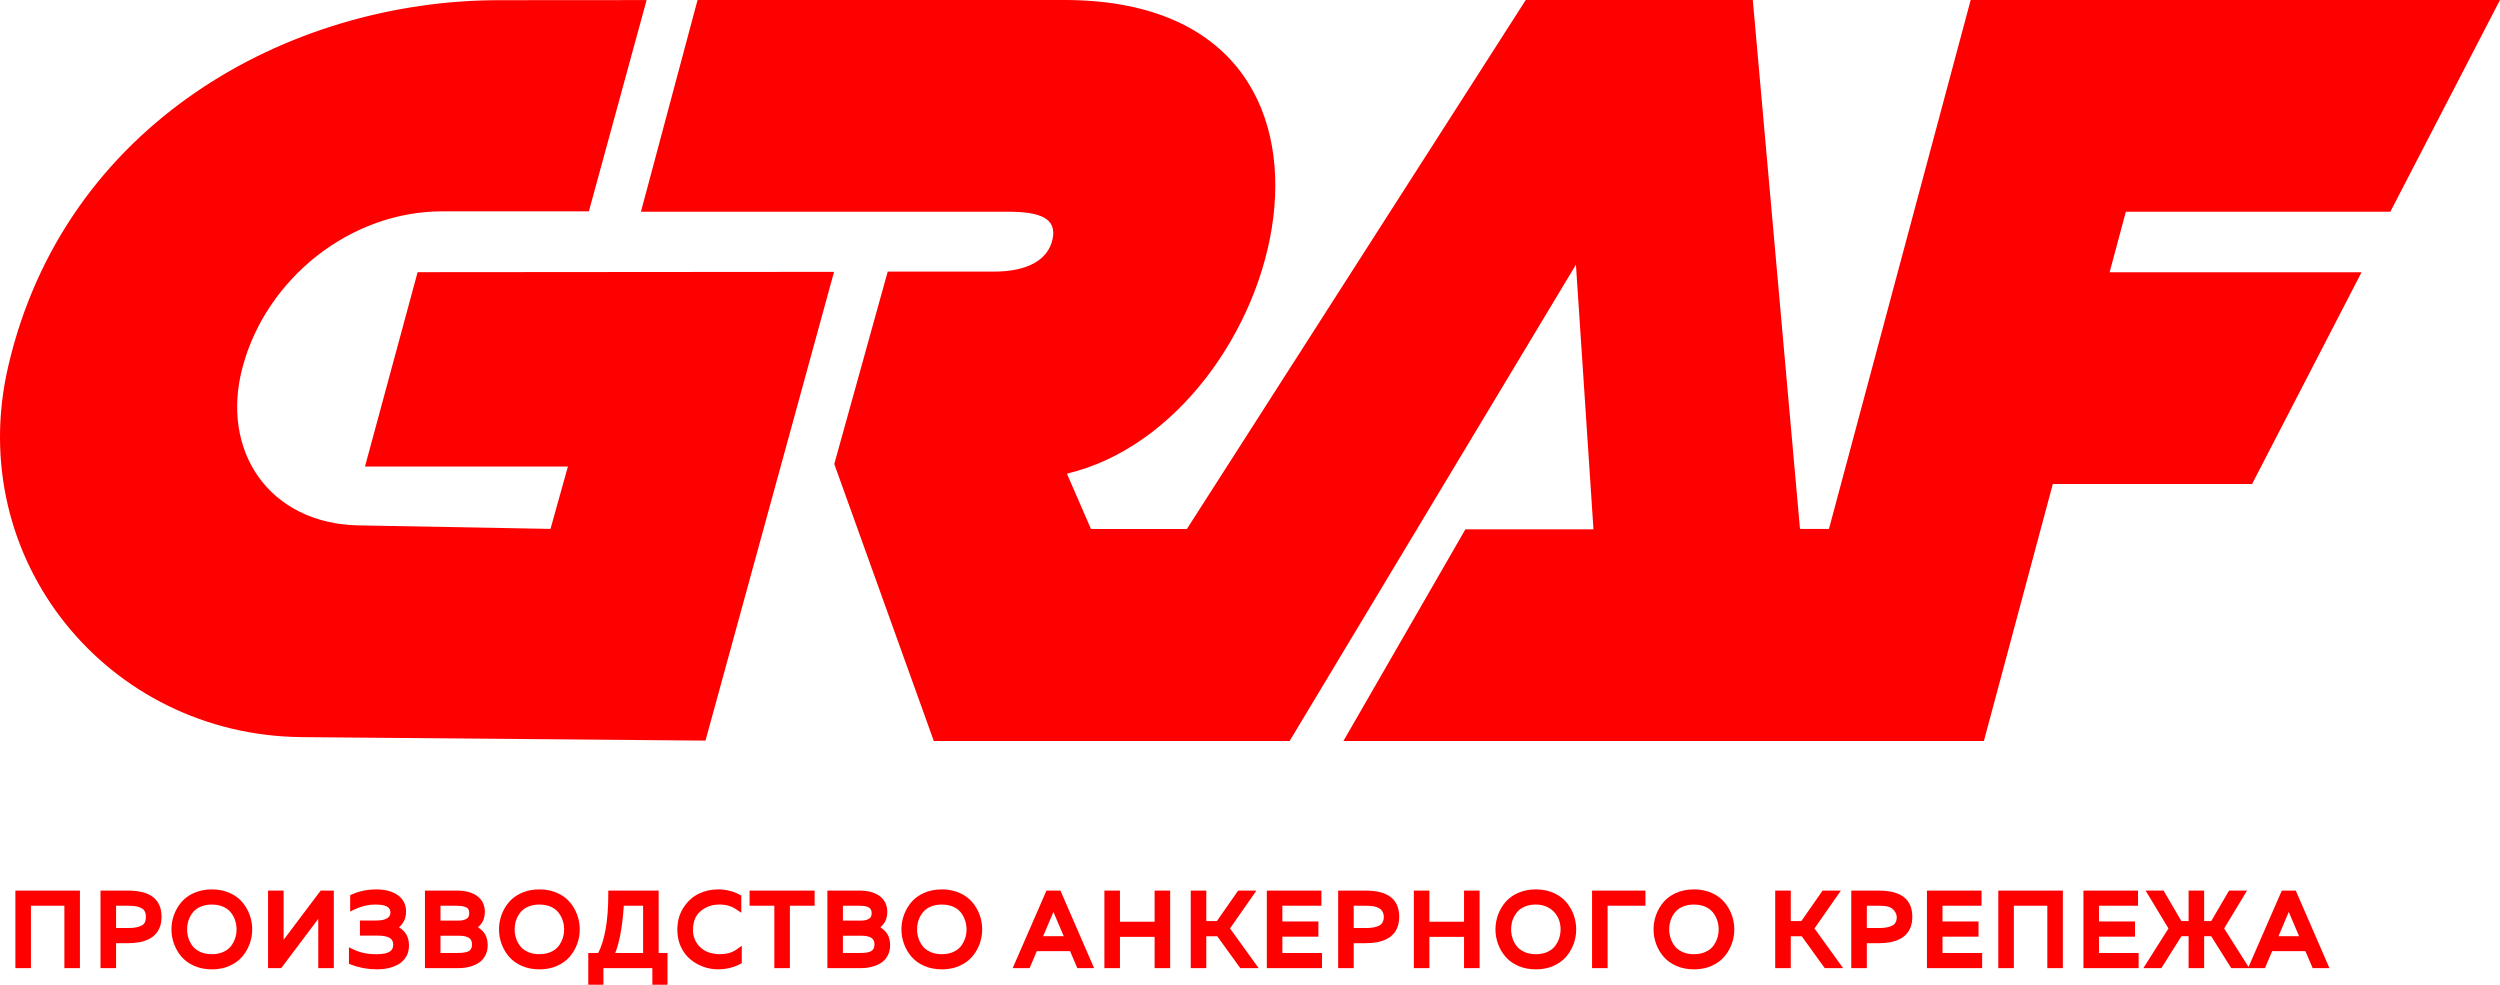
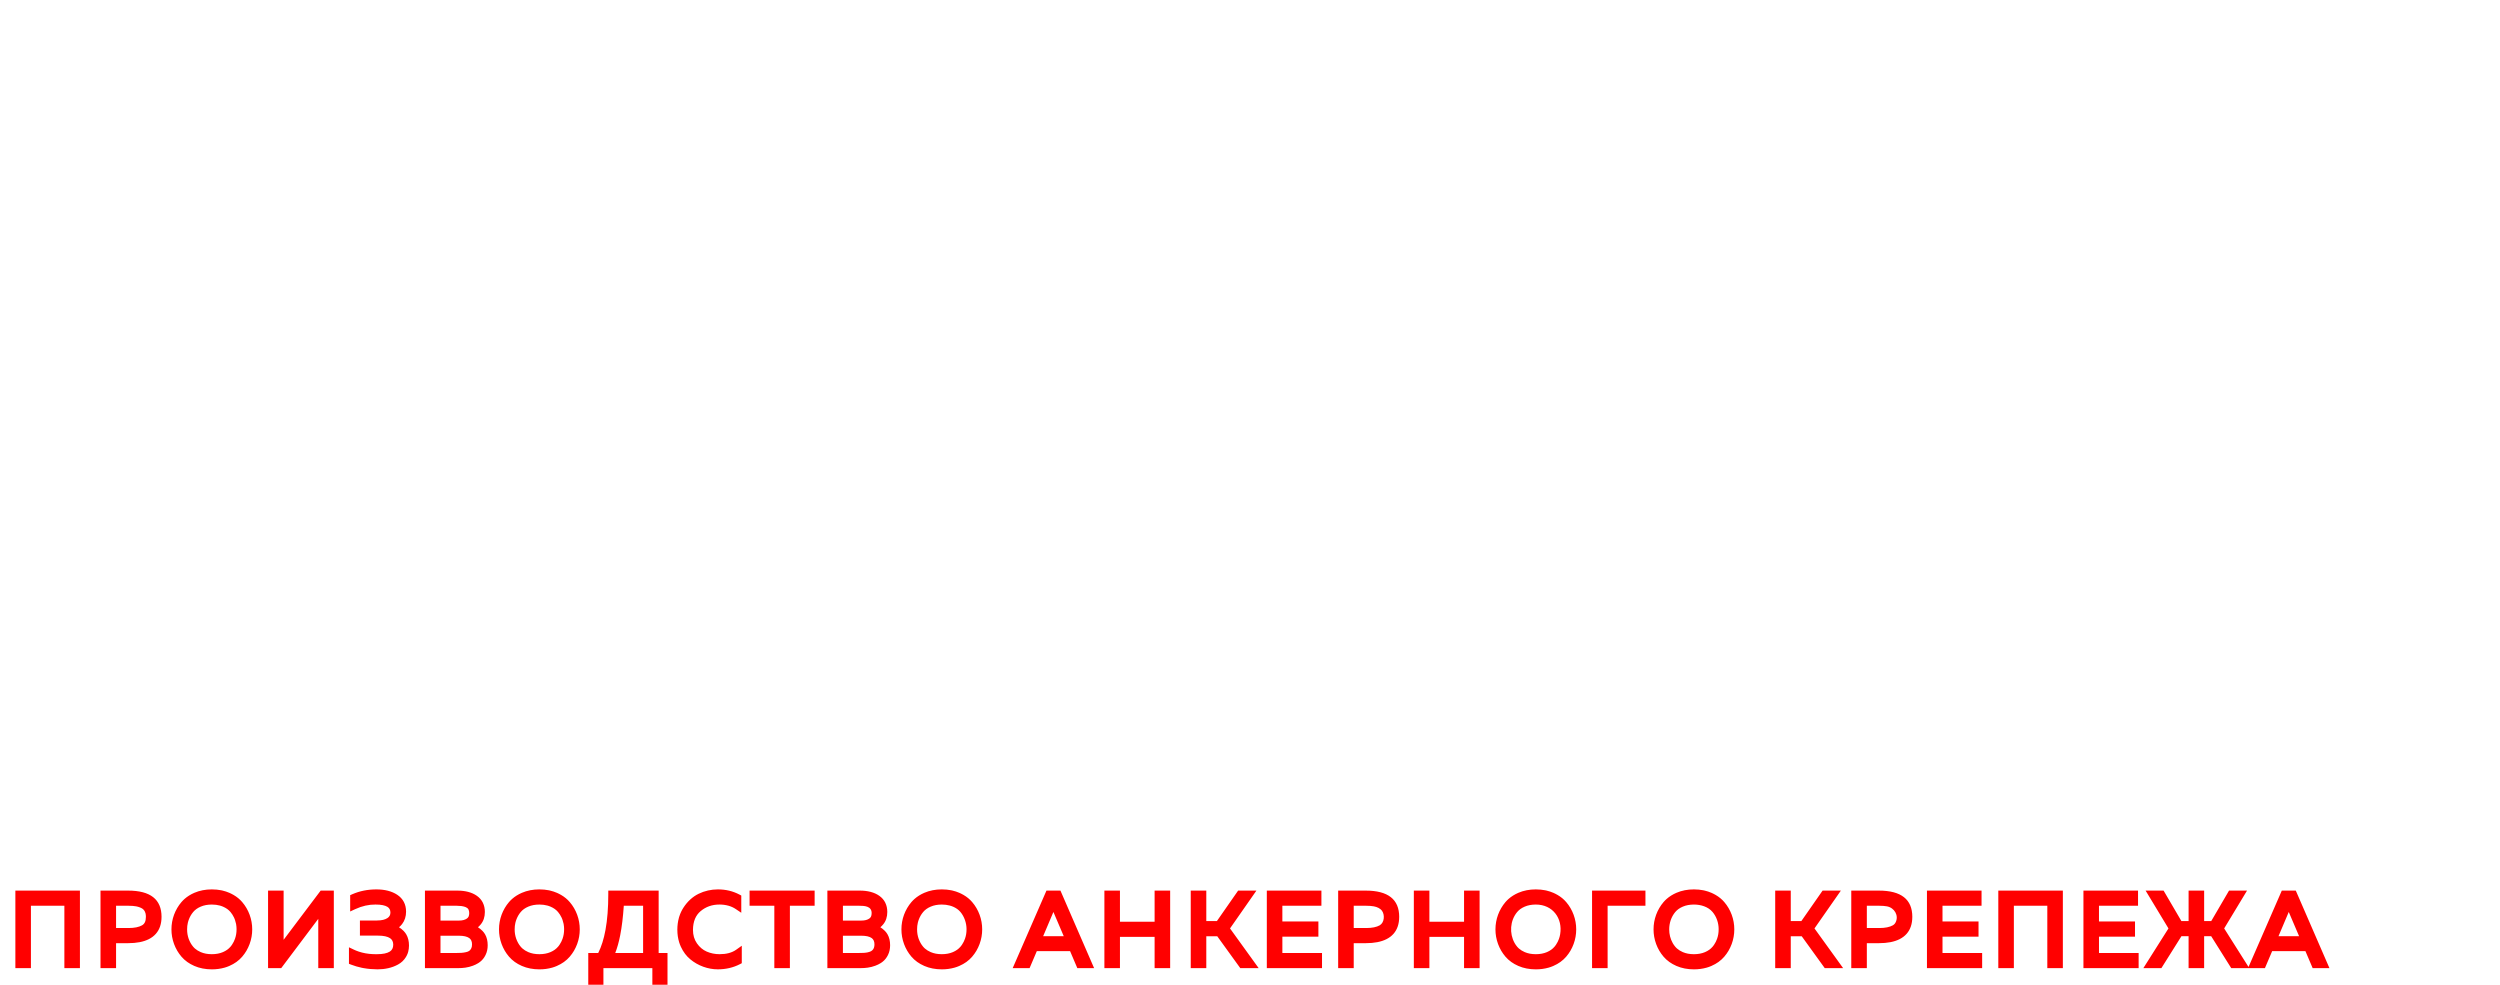
<svg xmlns="http://www.w3.org/2000/svg" xml:space="preserve" width="142.157mm" height="55.995mm" version="1.0" style="shape-rendering:geometricPrecision; text-rendering:geometricPrecision; image-rendering:optimizeQuality; fill-rule:evenodd; clip-rule:evenodd" viewBox="0 0 1355944 534102">
  <defs>
    <style type="text/css"> .fil0 {fill:red;fill-rule:nonzero} </style>
  </defs>
  <g id="Слой_x0020_1">
-     <path class="fil0" d="M1144212 147669l136643 0 -59375 114835 -108070 0 -37398 139417c-116659,0 -230727,0 -347385,0l66165 -114831 69465 0 -9507 -143545 -155302 258376c-64318,0 -128651,0 -192969,0l-53988 -150245 28985 -104353 57415 0c19207,0 29567,-6823 31948,-17390 2666,-11846 -7172,-15103 -24415,-15103 -66965,0 -131828,-5 -198793,-5l30708 -114826 198855 0c181393,0 120588,228667 1472,256913l13053 29998 52023 0 183789 -286911 123144 0 25595 286897 15713 0 76870 -286897 287090 0 -59475 114830 -143446 0 -8811 32839zm-980436 252127c-105475,-909 -183533,-96428 -159355,-200961 30509,-131875 152087,-198660 266084,-198736l80199 -57 -31314 114581 -79525 0c-49827,0 -95268,36299 -108221,84212 -12433,45943 14587,85268 62903,86126l104026 1898 9450 -33818 -110067 0 28548 -105419c75411,0 150449,-179 225865,-179l-69730 254248 -218862 -1894z" />
    <g>
      <path class="fil0" d="M1171238 525098l-5239 0 -3494 0 1869 -2951 11753 -18584 -10629 -17594 -1765 -2921 3414 0 5236 0 1105 4 558 952 9103 15575 3899 0 0 -14604 0 -1927 1926 0 4580 0 1927 0 0 1927 0 14612 3841 0 9102 -15583 555 -956 1109 0 5239 0 3410 0 -1761 2921 -10629 17594 11753 18584 1457 2304 894 -2045 16643 -38197 505 -1160 1256 0 5077 0 1252 0 508 1167 16588 38197 1164 2685 -2924 0 -4911 0 -1271 0 -497 -1175 -3429 -8048 -18037 0 -3428 8048 -501 1175 -1268 0 -4966 0 -2246 0 -690 0 -2800 0 -5239 0 -1064 0 -563 -901 -10298 -16404 -3833 0 0 15380 0 1926 -1927 0 -4580 0 -1926 0 0 -1926 0 -15380 -3888 0 -10298 16404 -566 901 -1060 0zm70134 -30466l-5563 13133 11165 0 -5602 -13133zm-109433 -11584l25757 0 1927 0 0 1927 0 4365 0 1926 -1927 0 -19254 0 0 8534 17617 0 1926 0 0 1926 0 4365 0 1926 -1926 0 -17610 0 0 8865 19575 0 1926 4 0 1922 0 4366 0 1926 -1926 0 -26086 0 -1926 0 0 -1926 0 -38197 0 -1927 1926 0zm-41591 42050l-4584 0 -1926 0 0 -1926 0 -38197 0 -1927 1926 0 31159 0 1926 0 0 1927 0 38197 0 1926 -1926 0 -4581 0 -1926 0 0 -1926 0 -31907 -18141 0 0 31907 0 1926 -1927 0zm-43282 -42050l25757 0 1927 0 0 1927 0 4365 0 1926 -1927 0 -19254 0 0 8534 17617 0 1926 0 0 1926 0 4365 0 1926 -1926 0 -17610 0 0 8865 19575 0 1926 4 0 1922 0 4366 0 1926 -1926 0 -26086 0 -1926 0 0 -1926 0 -38197 0 -1927 1926 0zm-41044 0l13045 0c12085,0 18133,4754 18133,14258l0 47 -8 0c-9,3760 -1041,6815 -3083,9134 -1021,1156 -2296,2127 -3810,2893 -2866,1453 -6619,2184 -11233,2184l-6534 0 0 11608 0 1930 -1927 -4 -4584 0 -1927 0 0 -1926 0 -38197 0 -1927 1927 0zm17389 8534l-8 0c-543,-100 -1175,-185 -1865,-236l-15 0c-673,-53 -1429,-81 -2242,-81l-6749 0 0 12081 6749 0c3186,0 5644,-497 7358,-1479l0 -4c667,-385 1175,-924 1506,-1610l8 0c1815,-3687 -628,-7917 -4742,-8671zm-54069 33516l-4584 0 -1926 0 0 -1926 0 -38197 0 -1927 1926 0 4584 0 1927 0 0 1927 0 14604 5748 0 10937 -15702 574 -829 1005 0 5239 0 3679 0 -2107 3025 -12208 17490 13337 18487 2197 3048 -3752 0 -5236 0 -975 0 -582 -805 -11915 -16493 -5940 0 0 15372 0 1926 -1927 0zm-71092 -13106c-933,-2539 -1403,-5186 -1403,-7921 0,-2732 470,-5379 1403,-7921 462,-1252 1032,-2462 1710,-3622l-4 0c667,-1147 1453,-2242 2323,-3267l31 -38 34 -39 4 4c242,-277 501,-562 759,-824 265,-270 558,-543 858,-805l16 -15c1491,-1310 3251,-2420 5266,-3294 1421,-621 2935,-1086 4518,-1392l0 -4c1587,-308 3252,-462 4982,-462l131 0 8 8c1729,8 3367,161 4900,466l31 8 701 150 34 8c1275,297 2509,705 3675,1213l0 -4 54 24 70 31 1051 497 54 31 1083 582c1826,1064 3394,2354 4673,3856 878,1024 1661,2119 2326,3267 671,1148 1241,2362 1704,3622 932,2542 1402,5189 1402,7921 0,2735 -470,5382 -1402,7921 -463,1259 -1037,2477 -1704,3625l0 8c-658,1126 -1440,2220 -2326,3255 -890,1044 -1934,1995 -3106,2840l0 8c-1144,820 -2434,1545 -3864,2169l-15 8 -108 46c-397,166 -805,332 -1221,478 -427,155 -844,281 -1237,397l-8 0c-2149,616 -4457,929 -6907,929 -1726,0 -3387,-158 -4974,-463 -1587,-304 -3101,-775 -4526,-1395 -1426,-624 -2720,-1353 -3860,-2169l0 -8c-1171,-844 -2216,-1795 -3110,-2840 -882,-1036 -1663,-2130 -2323,-3255l4 -4c-674,-1159 -1252,-2377 -1710,-3628zm33061 -2820c285,-813 502,-1641 636,-2473l0 -8c138,-824 208,-1706 208,-2619l0 -147 4 0c-11,-3340 -1132,-6684 -3290,-9261 -2435,-2917 -6457,-4053 -10120,-4053 -2258,0 -4265,378 -6018,1125 -875,374 -1661,809 -2339,1294 -658,478 -1255,1025 -1765,1634 -2180,2612 -3290,5998 -3290,9408 0,2604 609,5104 1884,7385l-4 4c389,686 844,1349 1360,1969l4 -4 34 38 11 16 35 46 427 466 15 15 470 451c867,770 1930,1429 3155,1953 867,370 1807,655 2797,844l8 0c982,185 2061,281 3213,281 2253,0 4265,-378 6013,-1126 1704,-728 3067,-1703 4084,-2908l27 -34 8 0 435 -551 421 -597c654,-967 1182,-2027 1575,-3148zm-61304 15926l-4584 0 -1926 0 0 -1926 0 -38197 0 -1919 1926 0 25103 0 1926 0 0 1919 0 4365 0 1926 -1926 0 -18592 0 0 31907 0 1926 -1927 0zm-24443 -15926c285,-813 501,-1641 635,-2473l0 -8c1421,-8499 -3926,-16080 -13198,-16080 -2258,0 -4265,378 -6018,1125 -875,374 -1661,809 -2339,1294 -658,478 -1255,1025 -1764,1634 -3892,4658 -4319,11592 -1407,16792l-4 4c389,686 844,1349 1360,1969l4 -4 34 38 12 16 34 46 427 466 15 15 470 451c867,770 1931,1429 3155,1953 867,370 1807,655 2797,844l8 0c982,185 2061,281 3213,281 2254,0 4265,-378 6014,-1126 1703,-728 3066,-1703 4083,-2908l27 -34 8 0 435 -551 421 -597c654,-967 1183,-2027 1576,-3148zm-33062 2820c-933,-2539 -1402,-5186 -1402,-7921 0,-5440 1933,-10691 5432,-14809l31 -38 34 -39 4 4c243,-277 501,-562 759,-824 266,-270 559,-543 859,-805l15 -15c1491,-1310 3252,-2420 5266,-3294 1421,-621 2936,-1086 4519,-1392l0 -4c1587,-308 3251,-462 4981,-462l131 0 8 8c1730,8 3367,161 4901,466l31 8 701 150 34 8c1275,297 2509,705 3676,1213l0 -4 53 24 70 31 1051 497 54 31 1083 582c1826,1064 3394,2354 4673,3856 878,1024 1661,2119 2327,3267 670,1148 1240,2362 1703,3622 932,2542 1402,5189 1402,7921 0,2735 -470,5382 -1402,7921 -463,1259 -1037,2477 -1703,3625l0 8c-659,1126 -1441,2220 -2327,3255 -890,1044 -1933,1995 -3105,2840l0 8c-1145,820 -2435,1545 -3864,2169l-15 8 -109 46c-397,166 -805,332 -1221,478 -427,155 -843,281 -1236,397l-8 0c-2150,616 -4457,929 -6908,929 -1726,0 -3386,-158 -4973,-463 -1587,-304 -3102,-775 -4527,-1395 -1426,-624 -2720,-1353 -3860,-2169l0 -8c-1171,-844 -2215,-1795 -3109,-2840 -882,-1036 -1664,-2130 -2324,-3255l4 -4c-674,-1159 -1252,-2377 -1710,-3628zm-16508 -28944l4580 0 1927 0 0 1927 0 38197 0 1926 -1927 0 -4580 0 -1926 0 0 -1926 0 -15052 -18796 0 0 15052 0 1926 -1927 0 -4584 0 -1926 0 0 -1926 0 -38197 0 -1927 1926 0 4584 0 1927 0 0 1927 0 14940 18796 0 0 -14940 0 -1927 1926 0zm-50887 8534l-8 0c-543,-100 -1175,-185 -1865,-236l-15 0c-674,-53 -1429,-81 -2242,-81l-6750 0 0 12081 6750 0c3186,0 5644,-497 7358,-1479l0 -4c2539,-1467 2812,-5624 1252,-7828 -960,-1344 -2632,-2115 -4481,-2453zm-17389 -8534l13044 0c12085,0 18134,4754 18134,14258l0 47 -9 0c-8,3760 -1040,6815 -3082,9134 -1021,1156 -2296,2127 -3810,2893 -2866,1453 -6619,2184 -11234,2184l-6534 0 0 11608 0 1930 -1926 -4 -4584 0 -1927 0 0 -1926 0 -38197 0 -1927 1927 0zm-38698 0l25757 0 1927 0 0 1927 0 4365 0 1926 -1927 0 -19254 0 0 8534 17617 0 1926 0 0 1926 0 4365 0 1926 -1926 0 -17610 0 0 8865 19574 0 1927 4 0 1922 0 4366 0 1926 -1927 0 -26085 0 -1926 0 0 -1926 0 -38197 0 -1927 1926 0zm-36679 42050l-4585 0 -1926 0 0 -1926 0 -38197 0 -1927 1926 0 4585 0 1926 0 0 1927 0 14604 5748 0 10938 -15702 573 -829 1006 0 5238 0 3680 0 -2108 3025 -12208 17490 13337 18487 2196 3048 -3752 0 -5236 0 -975 0 -582 -805 -11915 -16493 -5940 0 0 15372 0 1926 -1926 0zm-24182 -42050l4580 0 1926 0 0 1927 0 38197 0 1926 -1926 0 -4580 0 -1927 0 0 -1926 0 -15052 -18796 0 0 15052 0 1926 -1926 0 -4584 0 -1927 0 0 -1926 0 -38197 0 -1927 1927 0 4584 0 1926 0 0 1927 0 14940 18796 0 0 -14940 0 -1927 1927 0zm-71005 42050l-4967 0 -2935 0 1175 -2693 16643 -38197 505 -1160 1255 0 5078 0 1251 0 509 1167 16588 38197 1164 2685 -2924 0 -4911 0 -1271 0 -497 -1175 -3429 -8048 -18037 0 -3429 8048 -501 1175 -1267 0zm14192 -30466l-5563 13133 11164 0 -5601 -13133zm-47967 14539c284,-813 501,-1641 635,-2473l0 -8c138,-824 208,-1706 208,-2619l0 -147 4 0c-11,-3275 -1183,-6746 -3290,-9261 -508,-609 -1102,-1160 -1765,-1634 -2411,-1722 -5424,-2419 -8356,-2419 -2258,0 -4265,378 -6018,1125 -875,374 -1661,809 -2339,1294 -658,478 -1255,1025 -1764,1634 -528,631 -1010,1325 -1411,2026l4 0c-412,736 -766,1506 -1040,2284l0 8 -35 96 -227 733 -4 0 -181 690 -4 0c-265,1117 -393,2311 -393,3571 0,917 70,1791 204,2619l4 0 0 8c143,840 359,1680 632,2473l4 0c274,778 628,1549 1040,2284l-4 4c389,686 844,1349 1360,1969l4 -4 34 38 12 16 34 46 427 466 15 15 470 451c867,770 1931,1429 3155,1953 867,370 1807,655 2797,844l8 0c982,185 2061,281 3213,281 2253,0 4265,-378 6013,-1126 1704,-728 3067,-1703 4084,-2908l27 -34 8 0 435 -551 421 -597c654,-967 1183,-2027 1576,-3148zm-33062 2820c-933,-2539 -1402,-5186 -1402,-7921 0,-2732 469,-5379 1402,-7921 462,-1252 1032,-2462 1710,-3622l-4 0c667,-1147 1453,-2242 2323,-3267l31 -38 34 -39 4 4c243,-277 501,-562 759,-824 265,-270 558,-543 858,-805l16 -15c1491,-1310 3251,-2420 5266,-3294 1421,-621 2935,-1086 4518,-1392l0 -4c1587,-308 3252,-462 4982,-462l131 0 8 8c1730,8 3367,161 4901,466l31 8 701 150 34 8c1275,297 2509,705 3675,1213l0 -4 54 24 70 31 1051 497 54 31 1083 582c1826,1064 3394,2354 4673,3856 878,1024 1661,2119 2326,3267 671,1148 1241,2362 1704,3622 932,2542 1402,5189 1402,7921 0,2735 -470,5382 -1402,7921 -463,1259 -1037,2477 -1704,3625l0 8c-658,1126 -1440,2220 -2326,3255 -890,1044 -1934,1995 -3105,2840l0 8c-1145,820 -2435,1545 -3864,2169l-16 8 -108 46c-397,166 -805,332 -1221,478 -427,155 -844,281 -1236,397l-9 0c-2149,616 -4457,929 -6907,929 -1726,0 -3386,-158 -4974,-463 -1587,-304 -3101,-775 -4526,-1395 -1426,-624 -2720,-1353 -3860,-2169l0 -8c-1171,-844 -2216,-1795 -3110,-2840 -881,-1036 -1663,-2130 -2323,-3255l4 -4c-674,-1159 -1252,-2377 -1710,-3628zm-16034 212c0,-1549 -497,-2685 -1479,-3399 -1183,-855 -3086,-1287 -5706,-1287l0 9 -9924 0 0 9353 8668 0c1140,0 2068,-19 2789,-66l0 -8 327 -27 285 -31 0 4 308 -43 8 0c243,-31 1375,-150 1522,-297 2192,-501 3201,-1899 3201,-4210zm-23612 -29156l15665 0c2145,0 4106,232 5863,690l0 4c1807,474 3390,1190 4742,2150 1433,1017 2515,2277 3235,3756l-8 4c721,1472 1079,3136 1079,4981 0,2713 -754,4978 -2254,6769l-4 -4 -42 53 -62 70 -516 570 -104 112 -547 512 -54 54 -177 146c859,551 1680,1206 2424,1957l8 -8 46 46 4 15c285,289 544,593 763,886 219,293 431,616 624,948l8 8c940,1644 1411,3625 1411,5925 0,959 -93,1888 -285,2762l0 4c-185,874 -482,1718 -878,2515l0 8c-378,755 -813,1445 -1287,2042 -489,616 -1044,1171 -1657,1641l-23 11 -47 35 -31 23 -416 300 -62 46 -431 285 -34 24c-859,539 -1823,1009 -2859,1387 -709,258 -1407,481 -2077,651l0 -4c-690,177 -1379,316 -2035,404 -651,89 -1302,158 -1922,200 -601,39 -1260,62 -1961,62l0 8 -16100 0 -1926 0 0 -1926 0 -38197 0 -1927 1926 0zm22086 12240l0 -66 9 0c-20,-3745 -3803,-3957 -6815,-3957l0 -8 -8769 0 0 8052 10024 0c929,0 1757,-100 2477,-293l8 0c682,-185 1291,-459 1800,-810l8 -8c412,-280 728,-647 924,-1070 219,-478 335,-1099 335,-1842zm-64278 -12240l31433 0 1926 0 0 1927 0 4365 0 1930 -1926 -4 -11496 0 0 31907 0 1926 -1927 0 -4584 0 -1926 0 0 -1926 0 -31907 -11500 0 -1926 0 0 -1926 0 -4365 0 -1927 1926 0zm-41117 21296l0 -96 8 0c8,-2264 289,-4399 833,-6372l4 -38 265 -882 16 -43c535,-1641 1271,-3182 2184,-4603 1079,-1680 2319,-3159 3694,-4419 1395,-1279 2920,-2319 4557,-3120 1606,-786 3301,-1383 5062,-1780 1753,-397 3556,-597 5385,-597 2108,0 4142,231 6080,693 1933,462 3802,1164 5567,2096l1032 547 0 1152 0 4584 0 3606 -2993 -2012c-1209,-813 -2554,-1425 -4018,-1829l-8 0c-1495,-416 -3129,-628 -4897,-628l0 8c-3902,0 -7277,1187 -10116,3560 -1356,1132 -2385,2531 -3070,4176 -713,1710 -1086,3725 -1102,5998l0 8c0,2828 716,5259 2138,7289l0 8c729,1041 1545,1942 2431,2685 867,729 1830,1330 2874,1784 2161,944 4504,1418 7012,1418 3706,0 6707,-810 8980,-2424l3039 -2158 0 3722 0 4584 0 1167 -1043 539c-1791,925 -3703,1626 -5706,2089 -1999,462 -4087,697 -6252,697 -2655,0 -5278,-470 -7859,-1403 -1279,-462 -2516,-1032 -3676,-1691 -1159,-654 -2272,-1425 -3324,-2288 -1083,-894 -2065,-1914 -2924,-3051l0 -8c-858,-1144 -1614,-2415 -2242,-3787l-47 -100 0 -8c-208,-463 -373,-852 -501,-1187 -154,-404 -300,-824 -424,-1240l4 0c-631,-2069 -956,-4292 -956,-6646l-8 0zm-29032 -13079c-416,6133 -1060,11469 -1950,16015 -724,3698 -1633,6908 -2685,9600l15106 0 0 -25615 -10471 0zm-12979 42836l-4365 0 -1926 0 0 -1927 0 -13368 0 -1926 1926 0 3482 0c1710,-3390 3032,-7570 3934,-12501 1013,-5494 1518,-11970 1518,-19405l0 -1927 1927 0 23465 0 1926 0 0 1927 0 31906 2874 0 1926 0 0 1926 0 13368 0 1927 -1926 0 -4365 0 -1926 0 0 -1927 0 -7084 -26543 0 0 7084 0 1927 -1927 0zm-20240 -24929c285,-813 501,-1641 635,-2473l0 -8c139,-824 208,-1706 208,-2619l0 -147 4 0c-4,-839 -77,-1699 -223,-2531l4 0 -77 -409 -4 0c-134,-681 -320,-1359 -547,-2003l-8 -19 -285 -747 4 0 -262 -593c-501,-1064 -1136,-2057 -1891,-2959 -508,-609 -1102,-1160 -1765,-1634 -674,-482 -1464,-920 -2342,-1294l-43 -19 0 4 -847 -323 -740 -228c-1325,-365 -2793,-558 -4384,-558 -2258,0 -4265,378 -6018,1125 -875,374 -1661,809 -2339,1294 -658,478 -1255,1025 -1764,1634 -528,631 -1010,1325 -1411,2026l4 0c-412,736 -766,1506 -1040,2284l0 8 -34 96 -228 733 -4 0 -181 690 -4 0c-265,1117 -393,2311 -393,3571 0,917 70,1791 205,2619l4 0 0 8c142,840 358,1680 631,2473l4 0c274,778 628,1549 1040,2284l-4 4c389,686 844,1349 1360,1969l4 -4 35 38 11 16 34 46 427 466 15 15 470 451c867,770 1931,1429 3155,1953 867,370 1807,655 2797,844l8 0c982,185 2061,281 3213,281 2254,0 4265,-378 6014,-1126 1703,-728 3067,-1703 4083,-2908l27 -34 8 0 436 -551 420 -597c654,-967 1183,-2027 1576,-3148zm-33062 2820c-933,-2539 -1402,-5186 -1402,-7921 0,-2732 469,-5379 1402,-7921 463,-1252 1032,-2462 1710,-3622l-4 0c667,-1147 1453,-2242 2324,-3267l31 -38 34 -39 4 4c243,-277 501,-562 759,-824 266,-270 559,-543 859,-805l15 -15c1491,-1310 3252,-2420 5266,-3294 1421,-621 2936,-1086 4519,-1392l0 -4c1587,-308 3251,-462 4981,-462l131 0 8 8c1730,8 3367,161 4901,466l31 8 701 150 34 8c1275,297 2509,705 3676,1213l0 -4 53 24 70 31 1051 497 54 31 1083 582c1826,1064 3394,2354 4673,3856 878,1024 1661,2119 2327,3267 670,1148 1240,2362 1703,3622 932,2542 1402,5189 1402,7921 0,2735 -470,5382 -1402,7921 -463,1259 -1037,2477 -1703,3625l0 8c-659,1126 -1441,2220 -2327,3255 -890,1044 -1933,1995 -3105,2840l0 8c-1145,820 -2435,1545 -3864,2169l-15 8 -109 46c-397,166 -805,332 -1221,478 -427,155 -843,281 -1236,397l-8 0c-2150,616 -4457,929 -6908,929 -1726,0 -3386,-158 -4973,-463 -1587,-304 -3102,-775 -4527,-1395 -1425,-624 -2720,-1353 -3860,-2169l0 -8c-1171,-844 -2215,-1795 -3109,-2840 -882,-1036 -1664,-2130 -2324,-3255l4 -4c-674,-1159 -1251,-2377 -1710,-3628zm-16034 212c0,-1549 -497,-2685 -1479,-3399 -1183,-855 -3086,-1287 -5706,-1287l0 9 -9924 0 0 9353 8668 0c1852,0 3452,-38 5232,-459l8 -8c1355,-308 2141,-775 2758,-1995l8 -8c134,-266 246,-582 320,-932 73,-359 115,-797 115,-1275zm-23611 -29156l15664 0c2145,0 4106,232 5863,690l0 4c1807,474 3390,1190 4742,2150 1433,1017 2515,2277 3235,3756l-8 4c721,1472 1079,3136 1079,4981 0,2713 -754,4978 -2253,6769l-4 -4 -43 53 -62 70 -516 570 -104 112 -547 512 -54 54 -177 146c859,551 1680,1206 2424,1957l8 -8 46 46 4 15c285,289 544,593 763,886 219,293 431,616 624,948l8 8c940,1644 1411,3625 1411,5925 0,959 -93,1888 -285,2762l0 4c-185,874 -482,1718 -878,2515l0 8c-378,755 -813,1445 -1287,2042 -489,616 -1044,1171 -1657,1641l-23 11 -46 35 -31 23 -416 300 -62 46 -431 285 -34 24c-859,539 -1823,1009 -2859,1387 -709,258 -1406,481 -2077,651l0 -4c-690,177 -1379,316 -2035,404 -651,89 -1302,158 -1922,200 -601,39 -1260,62 -1961,62l0 8 -16099 0 -1927 0 0 -1926 0 -38197 0 -1927 1927 0zm21720 10314l-131 -243c-351,-555 -797,-782 -1330,-1064l-567 -216c-1121,-378 -2604,-574 -4414,-574l0 -8 -8769 0 0 8052 10025 0c928,0 1756,-100 2477,-293l8 0c681,-185 1291,-459 1799,-810l8 -8c412,-280 728,-647 924,-1070 470,-1025 455,-2755 -31,-3768zm-32299 19496l0 100 -8 16c-8,1117 -147,2188 -408,3178l-20 80 -250 806 -31 84c-232,648 -544,1275 -906,1880l8 4c-524,871 -1159,1664 -1891,2362 -716,686 -1537,1279 -2442,1772l-8 4c-837,451 -1700,848 -2562,1171l-8 0c-871,323 -1784,597 -2720,809l-8 0c-936,208 -1884,370 -2823,470l-8 0c-986,100 -1980,158 -2959,158l-143 0 0 -9c-2534,-8 -4989,-223 -7339,-643l-23 0 -1098 -212 -31 -8c-1961,-412 -3853,-971 -5640,-1657l-1241 -474 0 -1325 0 -4584 0 -3048 2755 1310 1125 497 8 0c508,204 1022,397 1519,559l8 0c547,181 1083,342 1576,465l15 8c2492,648 5223,952 8159,910l23 -8c3206,0 5544,-482 7012,-1445 1206,-790 1814,-2018 1814,-3671l0 -47 9 0c-12,-1579 -586,-2758 -1715,-3513 -1364,-913 -3536,-1383 -6487,-1395l0 8 -139 0 0 -8 -7804 0 -1927 0 0 -1918 0 -4366 0 -1918 1927 0 7311 0 0 -8c1271,0 2385,-115 3329,-342l8 0c894,-213 1680,-536 2339,-960 1079,-693 1622,-1695 1622,-2993 0,-1383 -531,-2412 -1587,-3082l0 -5c-1336,-839 -3479,-1263 -6418,-1263l-15 -8c-1849,-15 -3702,180 -5540,593 -1837,412 -3687,1051 -5536,1907l-2731 1268 0 -3013 0 -4584 0 -1252 1159 -508c2015,-878 4107,-1537 6269,-1969 2173,-431 4433,-651 6776,-651 4588,0 8368,975 11311,2912 1583,1044 2789,2346 3595,3891 797,1522 1202,3271 1202,5217l8 0c0,2651 -721,4912 -2150,6768 -497,648 -1067,1241 -1680,1757 871,540 1710,1190 2469,1961l8 -8 47 46 4 16c269,273 531,581 770,901l4 -4c236,312 459,643 651,979 975,1679 1460,3702 1460,6028zm-42700 12240l-4581 0 -1926 0 0 -1926 0 -24806 -19516 25958 -586 775 -948 0 -4257 0 -1926 0 0 -1926 0 -38197 0 -1927 1926 0 4585 0 1926 0 0 1927 0 24752 19516 -25912 574 -767 960 0 4253 0 1926 0 0 1927 0 38197 0 1926 -1926 0zm-51673 -15926c285,-813 501,-1641 635,-2473l0 -8c139,-824 208,-1706 208,-2619l0 -147 4 0c-4,-839 -76,-1699 -223,-2531l4 0 -77 -409 -4 0c-134,-681 -320,-1359 -547,-2003l-8 -19 -285 -747 4 0 -262 -593c-501,-1064 -1136,-2057 -1891,-2959 -508,-609 -1102,-1160 -1765,-1634 -673,-482 -1463,-920 -2342,-1294l-43 -19 0 4 -847 -323 -740 -228c-1325,-365 -2793,-558 -4384,-558 -2258,0 -4265,378 -6018,1125 -875,374 -1661,809 -2338,1294 -659,478 -1256,1025 -1765,1634 -527,631 -1009,1325 -1410,2026l4 0c-413,736 -767,1506 -1041,2284l0 8 -34 96 -228 733 -4 0 -180 690 -4 0c-266,1117 -393,2311 -393,3571 0,917 69,1791 204,2619l4 0 0 8c142,840 358,1680 631,2473l4 0c274,778 628,1549 1041,2284l-4 4c389,686 843,1349 1359,1969l4 -4 35 38 11 16 34 46 428 466 15 15 469 451c867,770 1931,1429 3155,1953 867,370 1808,655 2798,844l8 0c982,185 2060,281 3213,281 2254,0 4265,-378 6014,-1126 1703,-728 3067,-1703 4083,-2908l27 -34 8 0 436 -551 420 -597c655,-967 1183,-2027 1576,-3148zm-33062 2820c-932,-2539 -1402,-5186 -1402,-7921 0,-2732 470,-5379 1402,-7921 463,-1252 1032,-2462 1710,-3622l-4 0c667,-1147 1453,-2242 2324,-3267l31 -38 34 -39 4 4c243,-277 501,-562 759,-824 266,-270 559,-543 859,-805l15 -15c1491,-1310 3252,-2420 5266,-3294 1421,-621 2936,-1086 4519,-1392l0 -4c1587,-308 3252,-462 4981,-462l131 0 8 8c1730,8 3367,161 4901,466l31 8 701 150 35 8c1275,297 2508,705 3675,1213l0 -4 53 24 70 31 1052 497 53 31 1083 582c1827,1064 3394,2354 4673,3856 878,1024 1661,2119 2327,3267 671,1148 1240,2362 1703,3622 932,2542 1402,5189 1402,7921 0,2735 -470,5382 -1402,7921 -463,1259 -1037,2477 -1703,3625l0 8c-659,1126 -1441,2220 -2327,3255 -890,1044 -1933,1995 -3105,2840l0 8c-1145,820 -2435,1545 -3864,2169l-15 8 -108 46c-397,166 -805,332 -1222,478 -427,155 -843,281 -1236,397l-8 0c-2150,616 -4457,929 -6908,929 -1725,0 -3386,-158 -4973,-463 -1587,-304 -3102,-775 -4527,-1395 -1425,-624 -2719,-1353 -3860,-2169l0 -8c-1171,-844 -2215,-1795 -3109,-2840 -882,-1036 -1664,-2130 -2324,-3255l4 -4c-673,-1159 -1251,-2377 -1710,-3628zm-18084 -19640l-11 -4 11 4zm2586 2936l0 -4 0 4zm231 2018l0 -123 4 0c-4,-593 -66,-1160 -181,-1664l4 0 -57 -235c-96,-355 -236,-701 -405,-1009l-4 -24c-180,-339 -431,-662 -728,-959l4 -4c-281,-274 -601,-512 -951,-693l0 4 -81 -43 -421 -204 -397 -173c-647,-258 -1352,-463 -2084,-597l-8 0c-543,-100 -1175,-185 -1864,-236l-16 0c-673,-53 -1429,-81 -2242,-81l-6749 0 0 12081 6749 0c3186,0 5644,-497 7358,-1479l0 -4c667,-385 1175,-924 1506,-1610l8 0c370,-751 555,-1741 555,-2947zm-22687 -14258l13045 0c12085,0 18133,4754 18133,14258l0 47 -8 0c-9,3760 -1041,6815 -3083,9134 -1021,1156 -2296,2127 -3810,2893 -2866,1453 -6619,2184 -11233,2184l-6534 0 0 11608 0 1930 -1927 -4 -4584 0 -1927 0 0 -1926 0 -38197 0 -1927 1927 0zm-41591 42050l-4584 0 -1927 0 0 -1926 0 -38197 0 -1927 1927 0 31158 0 1927 0 0 1927 0 38197 0 1926 -1927 0 -4580 0 -1927 0 0 -1926 0 -31907 -18141 0 0 31907 0 1926 -1926 0z" />
    </g>
  </g>
</svg>